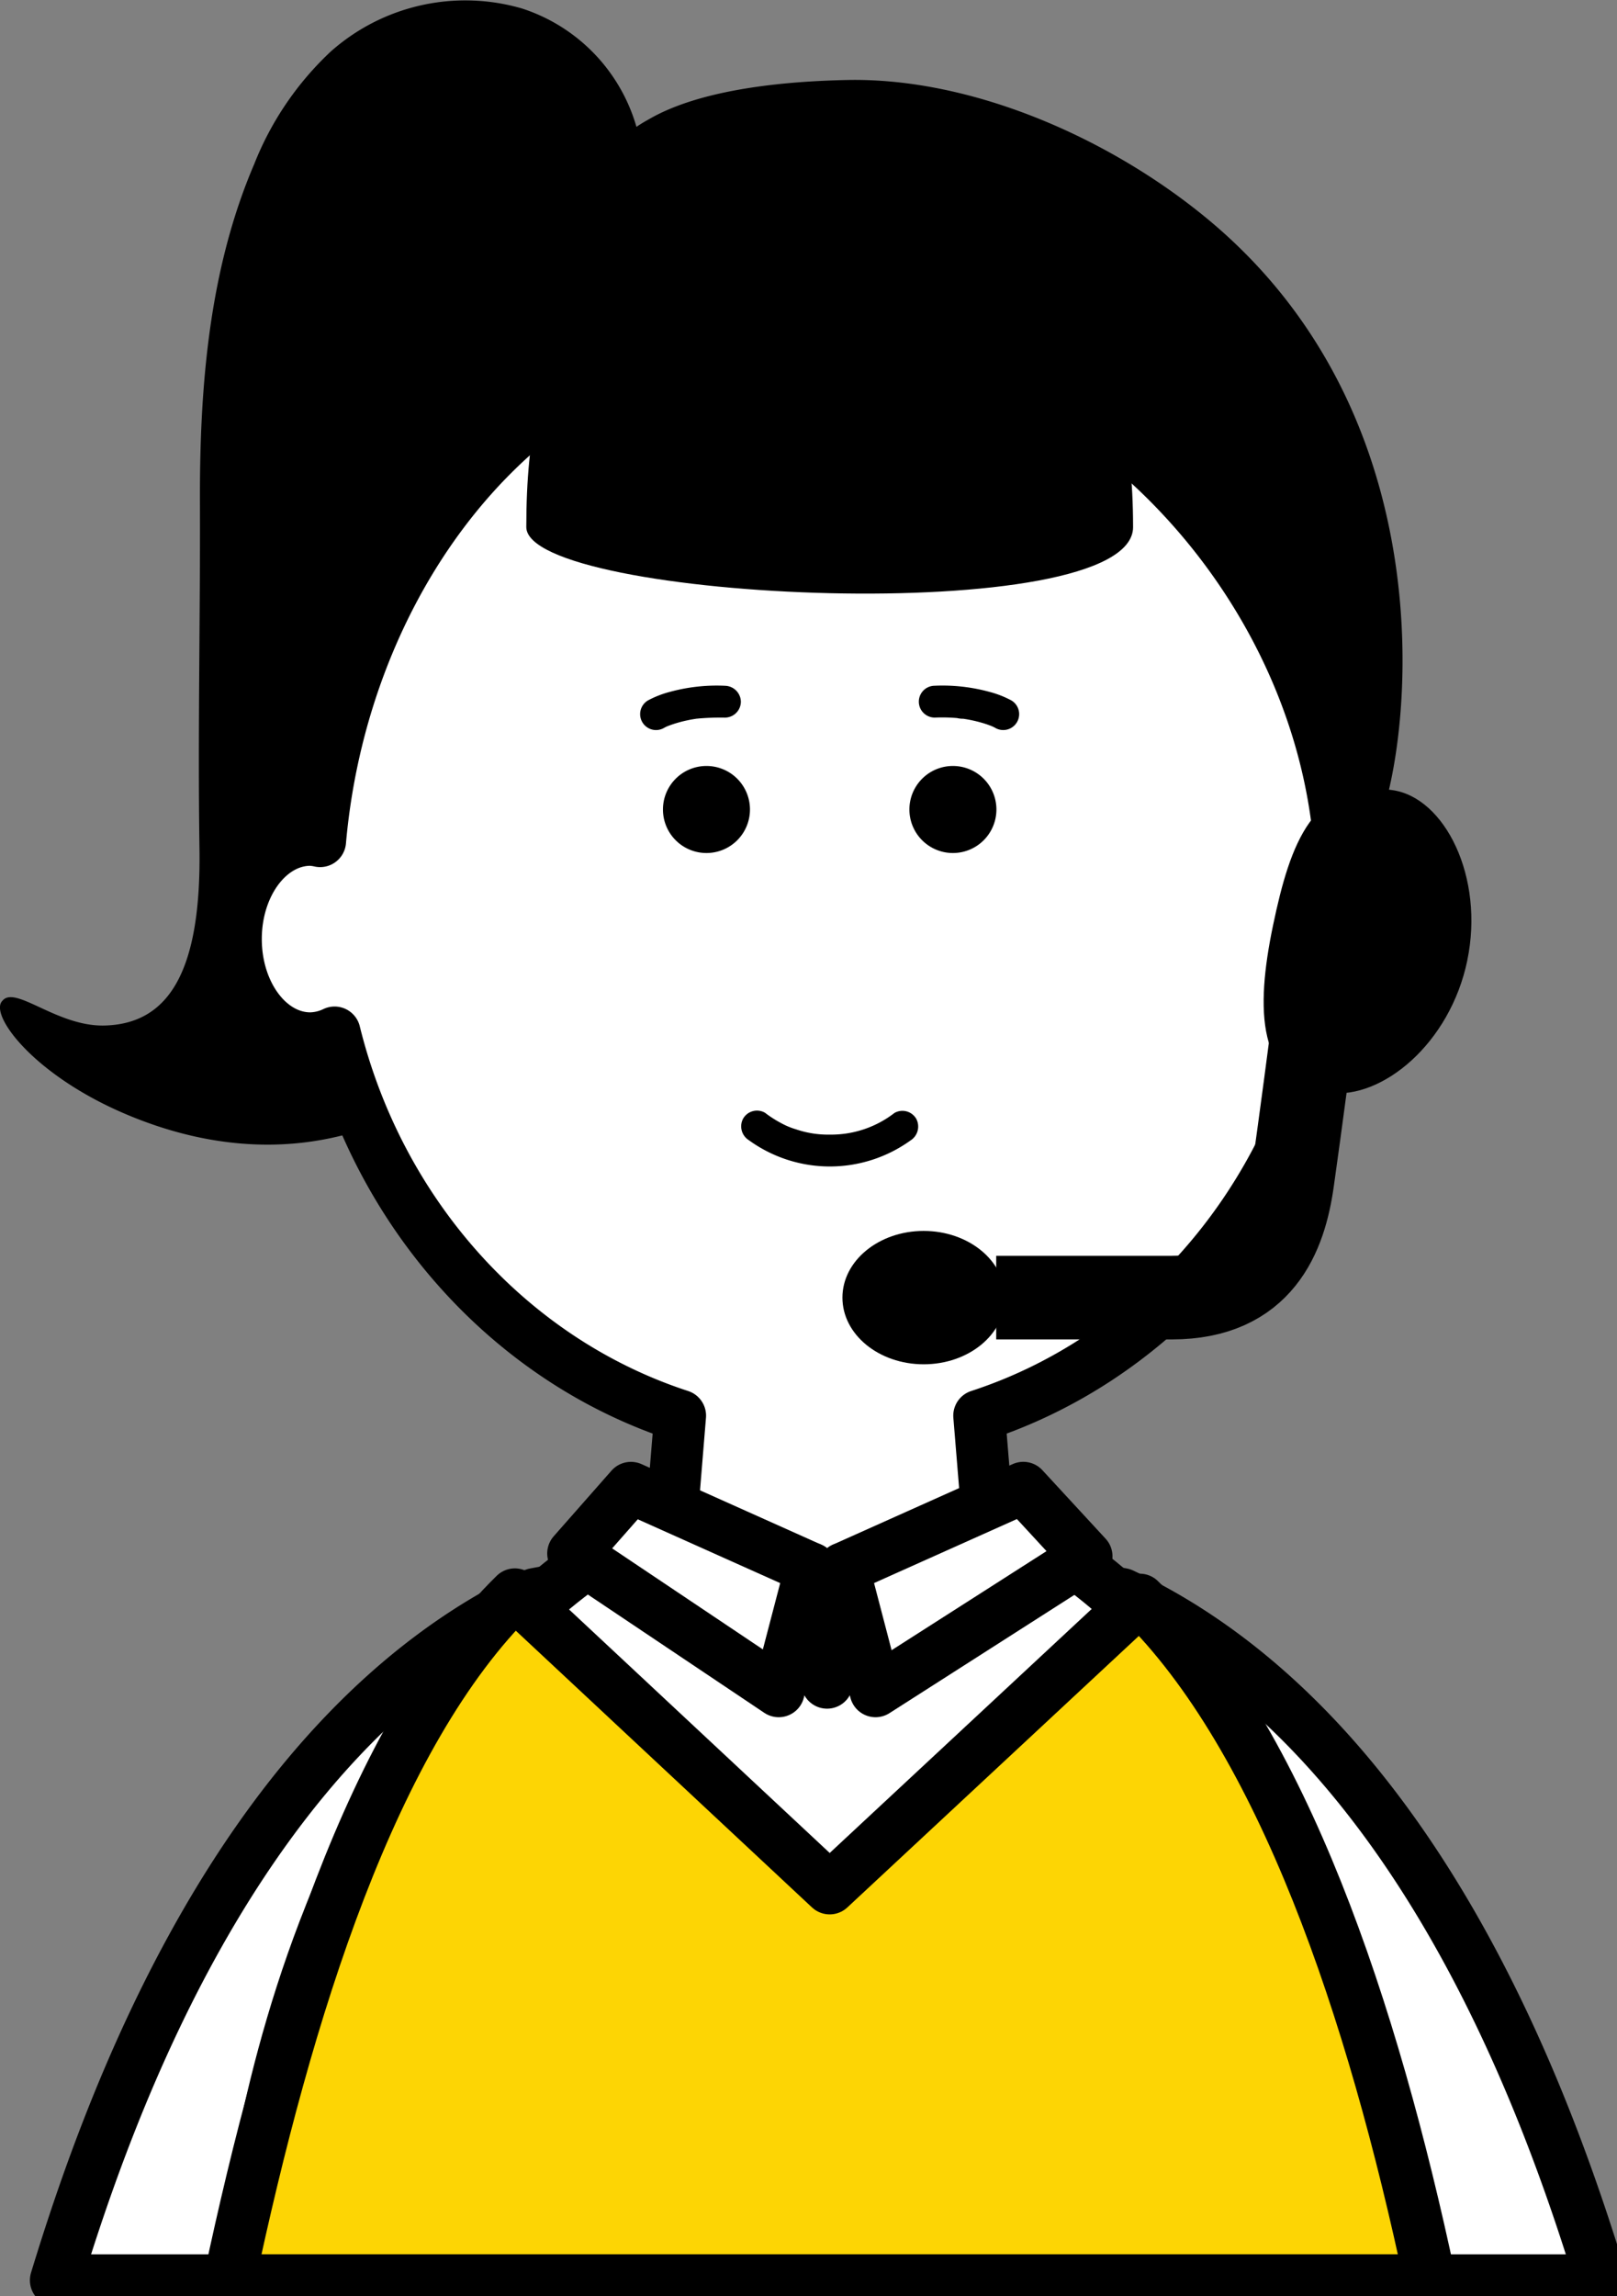
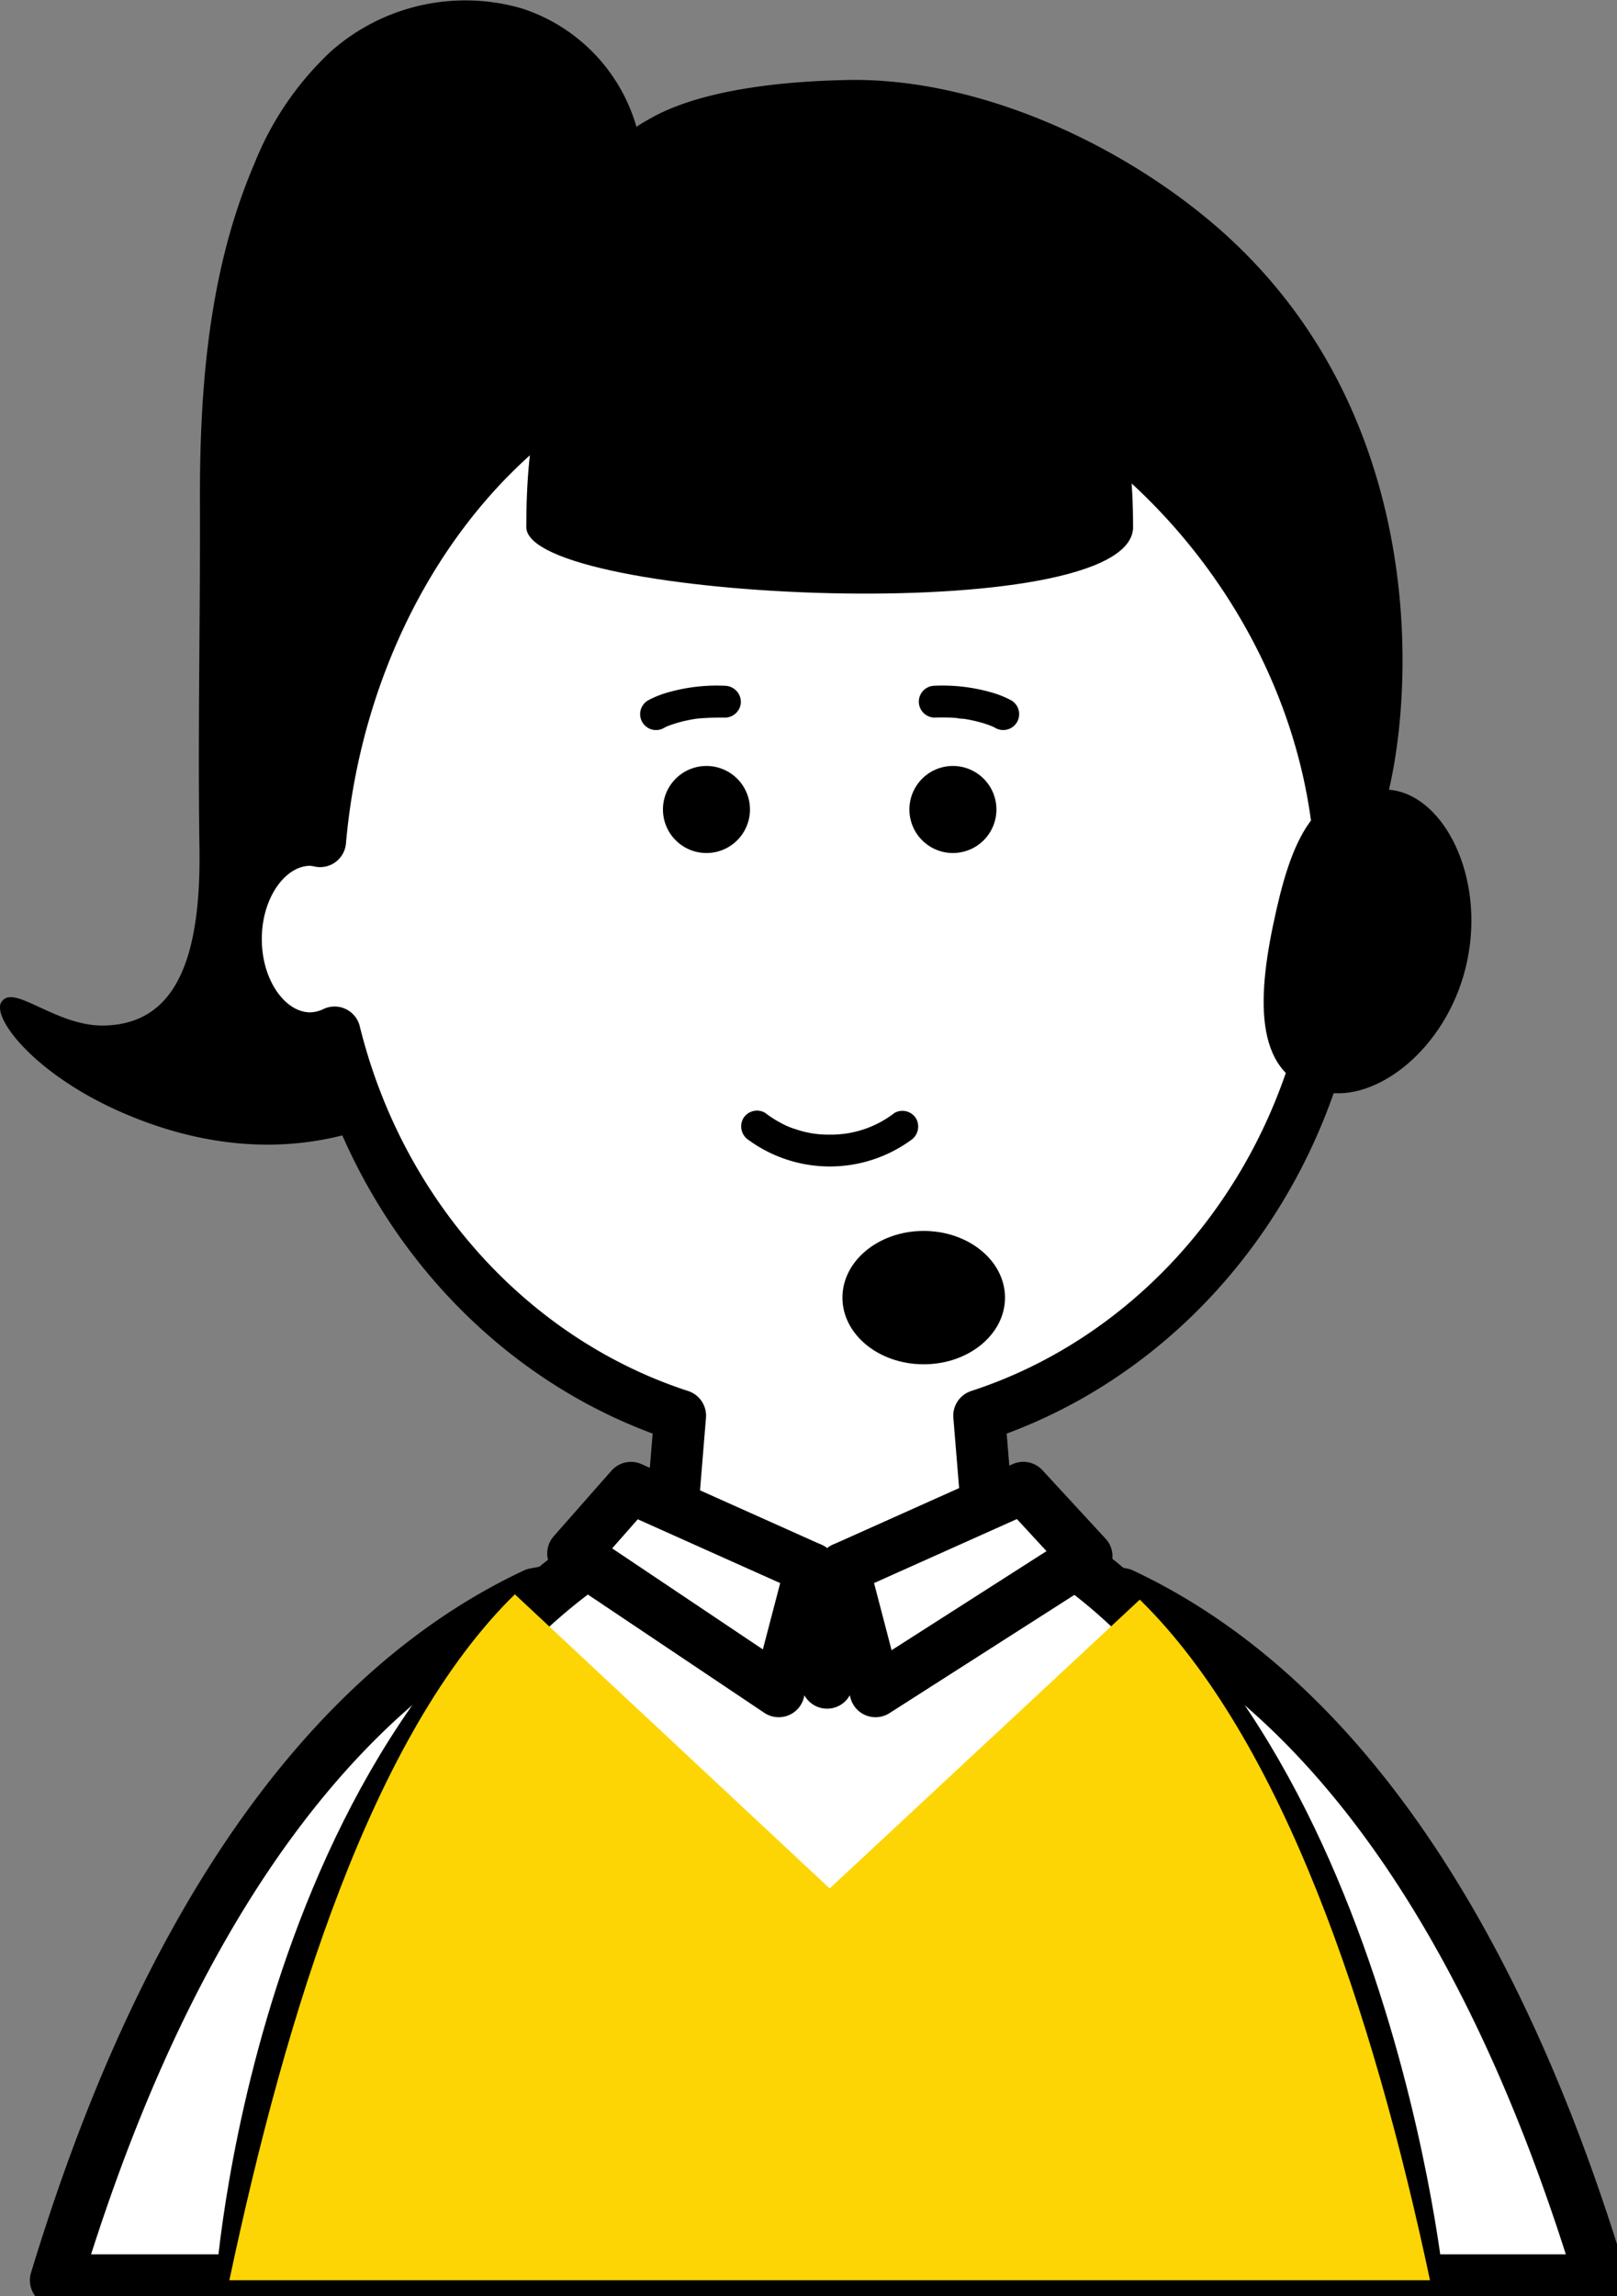
<svg xmlns="http://www.w3.org/2000/svg" id="グループ_9149" data-name="グループ 9149" width="105.485" height="149.716" viewBox="0 0 105.485 149.716">
  <rect x="0" y="0" width="105.485" height="149.716" fill="#808080" stroke="none" />
  <defs>
    <clipPath id="clip-path">
      <rect id="長方形_139675" data-name="長方形 139675" width="105.485" height="149.716" fill="none" />
    </clipPath>
  </defs>
  <g id="グループ_9148" data-name="グループ 9148" clip-path="url(#clip-path)">
    <path id="パス_69021" data-name="パス 69021" d="M41.916,10.378A11.433,11.433,0,0,0,34.047.552,13.227,13.227,0,0,0,21.591,3.347a20.221,20.221,0,0,0-5.006,7.35c-2.962,6.9-3.568,14.574-3.542,22.085S12.9,47.793,13.012,55.3c.12,7.862-1.9,11.464-6.2,11.567-3.1.075-5.821-2.654-6.655-1.613-.888.874,1.974,4.8,7.992,7.366,6.558,2.8,13.249,2.764,19.279-.643,3.634-2.053,5.876-5.941,7.955-9.569,9.032-15.762,7.4-33.863,6.531-52.033" transform="translate(0 0)" />
    <path id="パス_69022" data-name="パス 69022" d="M137.408,113.619a.341.341,0,0,0,0-.681.341.341,0,0,0,0,.681" transform="translate(-52.986 -43.655)" />
    <path id="パス_69023" data-name="パス 69023" d="M97.7,67.961a3.638,3.638,0,0,0-.634.086c-1.6-18.095-17.506-33.895-34.884-33.895s-30.011,15.8-31.606,33.895a3.646,3.646,0,0,0-.634-.086c-2.685,0-4.862,2.9-4.862,6.468S27.253,80.9,29.938,80.9a3.782,3.782,0,0,0,1.582-.38c2.943,11.927,11.535,21.405,22.541,24.987l-1.329,16.2H74.9l-1.329-16.2c11.006-3.582,19.6-13.061,22.541-24.987a3.78,3.78,0,0,0,1.582.38c2.685,0,4.862-2.9,4.862-6.468s-2.177-6.468-4.862-6.468" transform="translate(-9.693 -13.201)" fill="#fff" />
    <path id="パス_69024" data-name="パス 69024" d="M97.7,67.961a3.638,3.638,0,0,0-.634.086c-1.6-18.095-17.506-33.895-34.884-33.895s-30.011,15.8-31.606,33.895a3.646,3.646,0,0,0-.634-.086c-2.685,0-4.862,2.9-4.862,6.468S27.253,80.9,29.938,80.9a3.782,3.782,0,0,0,1.582-.38c2.943,11.927,11.535,21.405,22.541,24.987l-1.329,16.2H74.9l-1.329-16.2c11.006-3.582,19.6-13.061,22.541-24.987a3.78,3.78,0,0,0,1.582.38c2.685,0,4.862-2.9,4.862-6.468S100.381,67.961,97.7,67.961Z" transform="translate(-9.693 -13.201)" fill="none" stroke="#000" stroke-linejoin="round" stroke-width="3.383" />
    <path id="パス_69025" data-name="パス 69025" d="M76.175,84.25a2.838,2.838,0,1,1-2.838-2.838,2.838,2.838,0,0,1,2.838,2.838" transform="translate(-27.251 -31.469)" />
    <path id="パス_69026" data-name="パス 69026" d="M102.381,84.25a2.838,2.838,0,1,1-2.838-2.838,2.838,2.838,0,0,1,2.838,2.838" transform="translate(-37.38 -31.469)" />
    <path id="パス_69027" data-name="パス 69027" d="M79.314,119.966a9.005,9.005,0,0,0,10.54.015,1.071,1.071,0,0,0,.372-1.42,1.044,1.044,0,0,0-1.42-.372,6.759,6.759,0,0,1-4.225,1.411,6.469,6.469,0,0,1-2.2-.348,4.846,4.846,0,0,1-.985-.413,7.46,7.46,0,0,1-1.033-.665,1.044,1.044,0,0,0-1.42.372,1.064,1.064,0,0,0,.372,1.42" transform="translate(-30.459 -45.62)" />
    <path id="パス_69028" data-name="パス 69028" d="M49.326,17.746c-2.518-1.439-5.58-.147-7.9,1.469-4.887,3.4-8.807,10.279-11.209,17.1a55.667,55.667,0,0,0-2.2,26.161l4.145-1.009c3.712-18.625,8.917-28.249,22.416-31.819.9-1.935-2.769-10.485-5.245-11.9" transform="translate(-10.576 -6.619)" />
    <path id="パス_69029" data-name="パス 69029" d="M99.721,34.637c13.038,13.528,7.647,23.131,13.827,23.745,1.85.184,8.057-25.819-10.323-40.91C96.833,12.222,87.9,8.341,79.846,8.5c-3.924.078-9.566.556-13.023,2.6a8.1,8.1,0,0,0-3.082,2.953c-1.094,1.993,2.567,12.644,4.815,12.253,15.766-2.746,23.44.31,31.165,8.326" transform="translate(-24.561 -3.284)" />
    <path id="パス_69030" data-name="パス 69030" d="M73.606,72.882a11.6,11.6,0,0,0-3.608.4,6.49,6.49,0,0,0-1.423.557,1.038,1.038,0,0,0,1.048,1.792c.094-.054.194-.1.293-.142.124-.057-.285.117-.147.062l.085-.034c.064-.025.128-.049.193-.072.166-.06.334-.113.5-.161q.315-.09.635-.156c.116-.025.233-.047.35-.066l.186-.03c.067-.01.29-.021-.016,0a16.806,16.806,0,0,1,1.9-.074,1.046,1.046,0,0,0,1.037-1.038,1.059,1.059,0,0,0-1.037-1.037" transform="translate(-26.308 -28.168)" />
    <path id="パス_69031" data-name="パス 69031" d="M98.7,74.957c.337-.013.674-.015,1.01,0,.16.007.319.017.479.031a1.669,1.669,0,0,0,.412.044l-.144-.02.128.019.186.029q.176.03.35.066.32.066.635.156c.169.048.337.1.5.161.064.023.129.048.193.073l.085.034c.139.055-.274-.121-.147-.062.1.046.2.088.293.142a1.038,1.038,0,0,0,1.048-1.792,6.491,6.491,0,0,0-1.423-.557,11.6,11.6,0,0,0-3.608-.4,1.038,1.038,0,0,0,0,2.075" transform="translate(-37.751 -28.168)" />
    <path id="パス_69032" data-name="パス 69032" d="M5.937,213.983c3.5-11.48,12.142-35.776,31.244-44.746,2.705-.51,2.591-.5,4.073,1.278a4.189,4.189,0,0,1,.571,3.413c-.635,4.794-1.6,9.558-2.559,14.32,0,0-2.086,5.33-6.115,25.734Z" transform="translate(-2.295 -65.304)" fill="#fff" />
    <path id="パス_69033" data-name="パス 69033" d="M5.937,213.983c3.5-11.48,12.142-35.776,31.244-44.746,2.705-.51,2.591-.5,4.073,1.278a4.189,4.189,0,0,1,.571,3.413c-.635,4.794-1.6,9.558-2.559,14.32,0,0-2.086,5.33-6.115,25.734Z" transform="translate(-2.295 -65.304)" fill="none" stroke="#000" stroke-linejoin="round" stroke-width="3.383" />
    <path id="パス_69034" data-name="パス 69034" d="M147.578,213.983c-3.5-11.48-12.142-35.776-31.244-44.746-2.705-.51-2.591-.5-4.073,1.278a4.189,4.189,0,0,0-.571,3.413c.635,4.794,1.6,9.558,2.559,14.32,0,0,2.086,5.33,6.115,25.734Z" transform="translate(-43.131 -65.304)" fill="#fff" />
    <path id="パス_69035" data-name="パス 69035" d="M147.578,213.983c-3.5-11.48-12.142-35.776-31.244-44.746-2.705-.51-2.591-.5-4.073,1.278a4.189,4.189,0,0,0-.571,3.413c.635,4.794,1.6,9.558,2.559,14.32,0,0,2.086,5.33,6.115,25.734Z" transform="translate(-43.131 -65.304)" fill="none" stroke="#000" stroke-linejoin="round" stroke-width="3.383" />
    <path id="パス_69036" data-name="パス 69036" d="M74.018,160.611,66.705,168.7l-1.749-4.351L63.9,171.8l-1.058-7.455-1.808,4.174-6.91-7.91c-25.66,11.623-28.393,50.15-28.393,50.15H102.41s-4.233-40.172-28.393-50.15" transform="translate(-9.945 -62.082)" fill="#fff" />
    <path id="パス_69037" data-name="パス 69037" d="M74.018,160.611,66.705,168.7l-1.749-4.351L63.9,171.8l-1.058-7.455-1.808,4.174-6.91-7.91c-25.66,11.623-28.393,50.15-28.393,50.15H102.41S98.177,170.589,74.018,160.611Z" transform="translate(-9.945 -62.082)" fill="none" stroke="#000" stroke-linejoin="round" stroke-width="3.383" />
    <path id="パス_69038" data-name="パス 69038" d="M74.358,171.4l-13.411-8.987,3.77-4.28,11.736,5.256Z" transform="translate(-23.558 -61.125)" fill="#fff" />
    <path id="パス_69039" data-name="パス 69039" d="M74.358,171.4l-13.411-8.987,3.77-4.28,11.736,5.256Z" transform="translate(-23.558 -61.125)" fill="none" stroke="#000" stroke-linejoin="round" stroke-width="3.383" />
    <path id="パス_69040" data-name="パス 69040" d="M91.783,171.4l13.767-8.8-4.126-4.47-11.736,5.256Z" transform="translate(-34.668 -61.125)" fill="#fff" />
    <path id="パス_69041" data-name="パス 69041" d="M91.783,171.4l13.767-8.8-4.126-4.47-11.736,5.256Z" transform="translate(-34.668 -61.125)" fill="none" stroke="#000" stroke-linejoin="round" stroke-width="3.383" />
    <path id="パス_69042" data-name="パス 69042" d="M83.782,169.8,63.552,188.632,43.015,169.454c-9.3,9.1-14.9,27.186-18.625,44.724h78.324C98.991,196.64,93.086,178.9,83.782,169.8" transform="translate(-9.428 -65.501)" fill="#fdd504" />
-     <path id="パス_69043" data-name="パス 69043" d="M83.782,169.8,63.552,188.632,43.015,169.454c-9.3,9.1-14.9,27.186-18.625,44.724h78.324C98.991,196.64,93.086,178.9,83.782,169.8Z" transform="translate(-9.428 -65.501)" fill="none" stroke="#000" stroke-linejoin="round" stroke-width="3.383" />
    <path id="パス_69044" data-name="パス 69044" d="M95.55,43.785c0,6.674-39.584,4.831-39.584,0,0-12.228,3.881-19.409,19.791-19.409,15.135,0,19.792,7.181,19.792,19.409" transform="translate(-21.633 -9.422)" />
    <path id="パス_69045" data-name="パス 69045" d="M100.186,135.178c0,2.4-2.375,4.348-5.305,4.348s-5.3-1.947-5.3-4.348,2.375-4.348,5.3-4.348,5.305,1.947,5.305,4.348" transform="translate(-34.625 -50.571)" />
-     <path id="パス_69046" data-name="パス 69046" d="M105.936,121.12h11.448c5.865,0,7.372-4.076,7.87-7.6,1.115-7.9,2.507-19.055,2.507-19.055" transform="translate(-40.948 -36.513)" fill="none" stroke="#000" stroke-miterlimit="10" stroke-width="5.453" />
    <path id="パス_69047" data-name="パス 69047" d="M147.661,95.026c-1.134,5.45-5.575,9.06-8.983,8.631-4.778-.6-4.829-5.454-3.694-10.9s2.641-9.57,7.8-8.833c3.4.486,6.008,5.657,4.874,11.107" transform="translate(-51.941 -32.405)" />
  </g>
</svg>